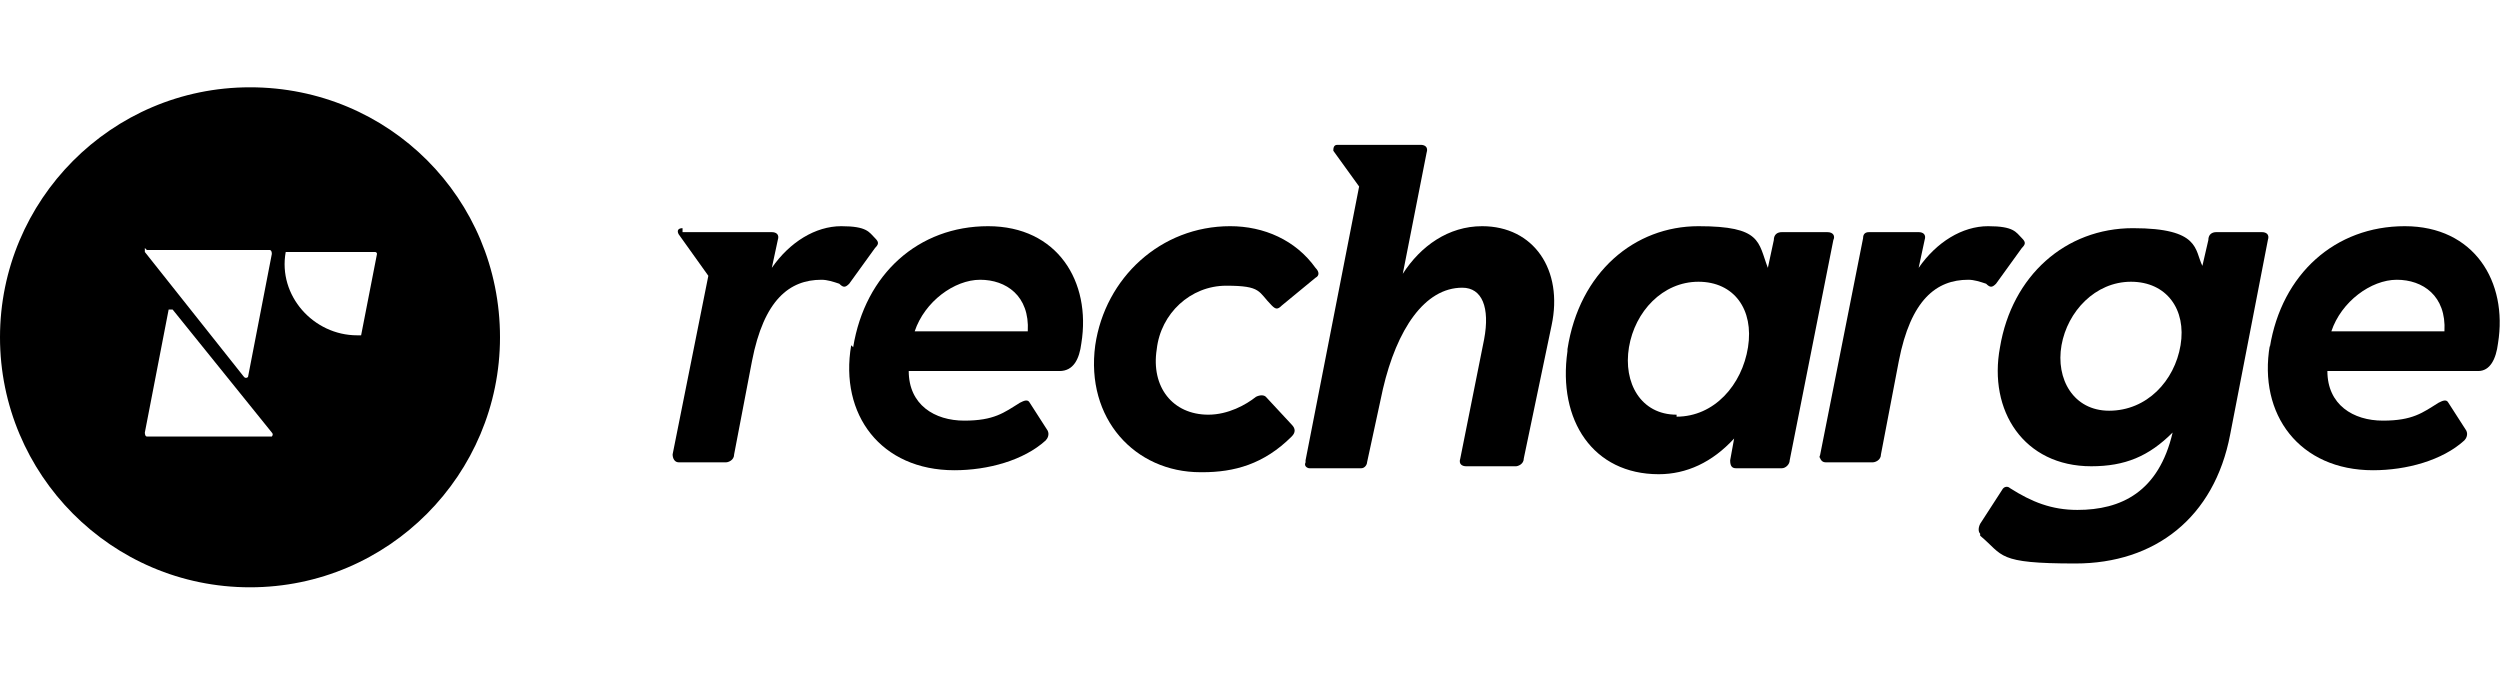
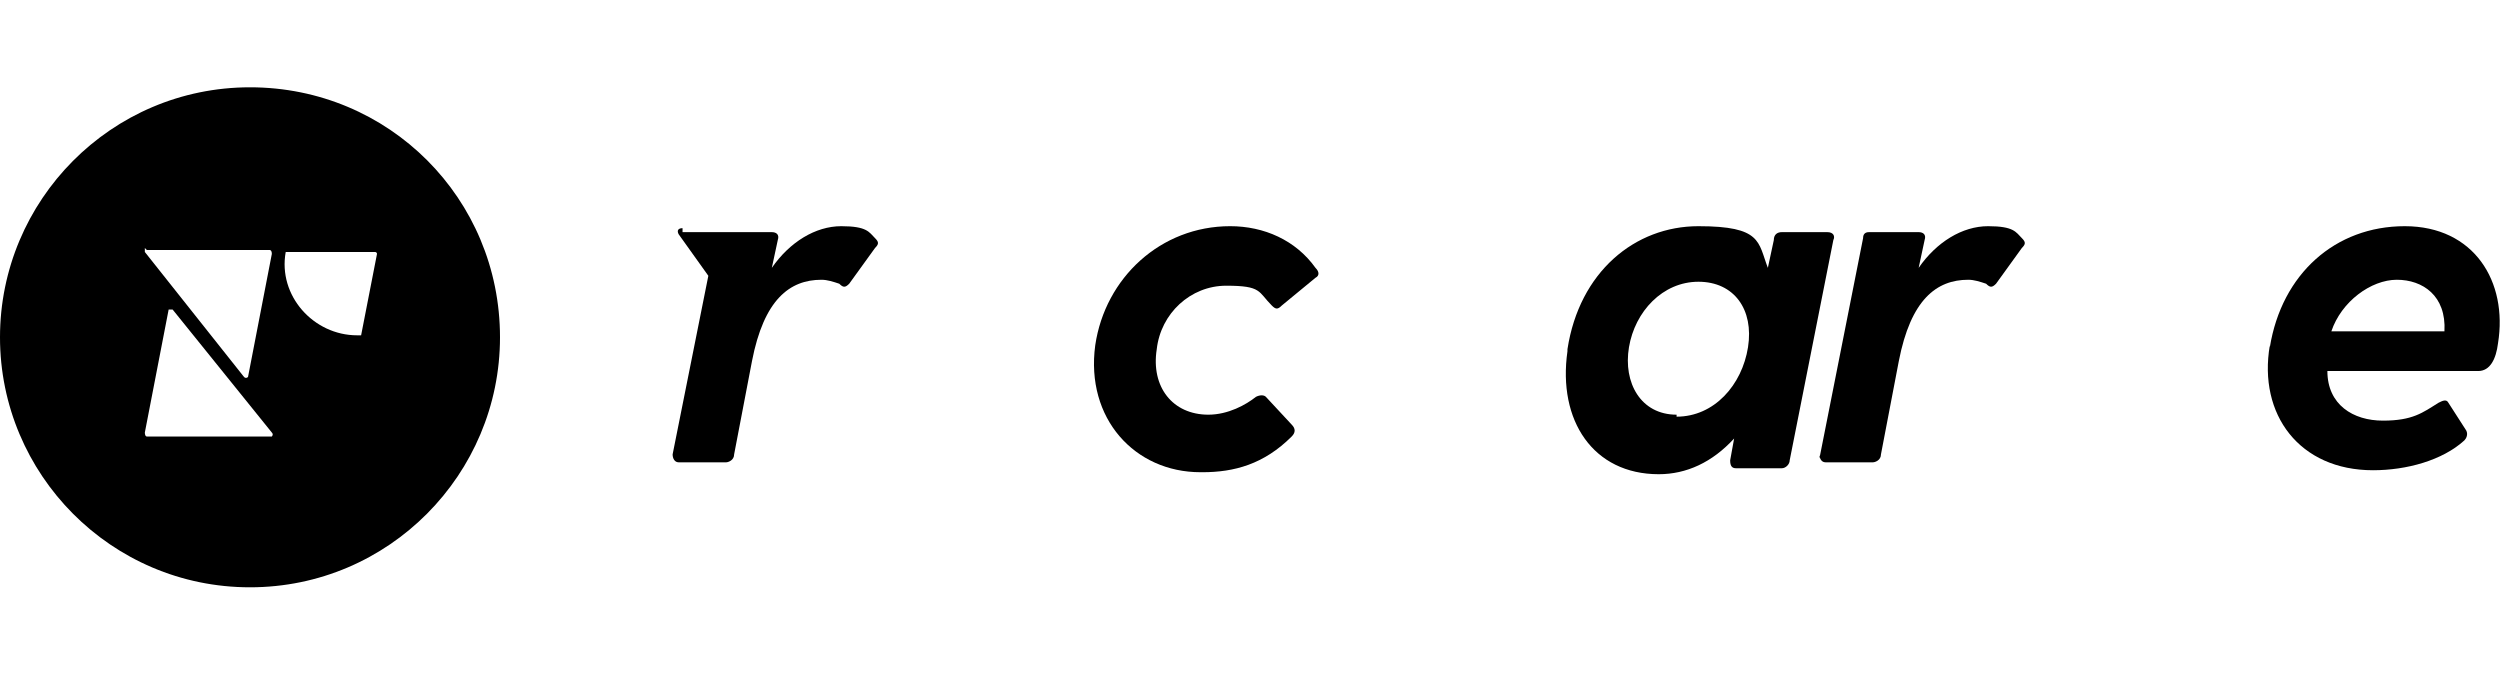
<svg xmlns="http://www.w3.org/2000/svg" id="Layer_1" data-name="Layer 1" data-sanitized-data-name="Layer 1" version="1.1" viewBox="0 0 126 34">
  <defs>
    <style>
      .cls-1, .cls-2 {
        fill: #000;
        stroke-width: 0px;
      }

      .cls-2 {
        fill-rule: evenodd;
      }
    </style>
  </defs>
  <path class="cls-2" d="M25.2,17c0,6.9-5.6,12.6-12.6,12.6S0,23.9,0,17,5.6,4.4,12.6,4.4s12.6,5.6,12.6,12.6ZM7.5,22h6.2c0,0,.1-.1,0-.2l-5-6.2c0,0-.2,0-.2,0l-1.2,6.2c0,0,0,.2.1.2ZM7.4,12.6h6.2c0,0,.1,0,.1.2l-1.2,6.2c0,0-.1.1-.2,0l-5-6.3c0,0,0-.2,0-.2ZM14.3,12.7s0,0,.1,0h4.5c0,0,.1,0,.1.1l-.8,4.1c0,0,0,0-.1,0h-.1c-2.2,0-4-2-3.6-4.2Z" />
  <path class="cls-1" d="M34.4,11.7h4.5c.2,0,.4.1.3.4l-.3,1.4c.9-1.3,2.2-2.1,3.5-2.1s1.4.3,1.7.6c.2.2.2.3,0,.5l-1.3,1.8c-.2.2-.3.2-.5,0-.3-.1-.6-.2-.9-.2-1.6,0-2.9,1-3.5,4.1l-.9,4.7c0,.3-.3.4-.4.4h-2.4c-.2,0-.3-.2-.3-.4l1.8-9-1.5-2.1c-.1-.2,0-.3.2-.3Z" />
-   <path class="cls-1" d="M43,17.5c.6-3.7,3.3-6.1,6.8-6.1s5.2,2.8,4.7,5.9c-.1.8-.4,1.4-1.1,1.4h-7.6c0,1.7,1.3,2.5,2.8,2.5s2-.4,2.8-.9c.2-.1.4-.2.5,0l.9,1.4c.1.2,0,.4-.1.5-1.1,1-2.9,1.5-4.6,1.5-3.7,0-5.8-2.8-5.2-6.3ZM51.8,16.7c.1-1.8-1.1-2.6-2.4-2.6s-2.8,1.1-3.3,2.6h5.6Z" />
-   <path class="cls-1" d="M65.8,23.2l2.7-13.8-1.3-1.8c0-.1,0-.3.2-.3h4.2c.2,0,.4.1.3.4l-1.2,6.1c.9-1.4,2.3-2.4,4-2.4,2.6,0,4.1,2.2,3.5,5l-1.4,6.7c0,.3-.3.4-.4.4h-2.5c-.2,0-.4-.1-.3-.4l1.2-6c.3-1.6-.1-2.6-1.1-2.6-1.9,0-3.3,2.1-4,5.1l-.8,3.7c0,.1-.1.3-.3.3h-2.6c-.1,0-.3-.1-.2-.3Z" />
  <path class="cls-1" d="M79,17.6c.6-3.9,3.4-6.2,6.6-6.2s3,.8,3.5,2.1l.3-1.4c0-.3.2-.4.4-.4h2.3c.3,0,.4.2.3.4l-2.2,11.1c0,.2-.2.4-.4.4h-2.3c-.2,0-.3-.1-.3-.4l.2-1.1c-1.1,1.2-2.4,1.8-3.8,1.8-3.3,0-5.1-2.7-4.6-6.2ZM84.5,21c1.9,0,3.3-1.6,3.6-3.5.3-1.9-.7-3.3-2.5-3.3s-3.2,1.5-3.5,3.3c-.3,1.8.6,3.4,2.4,3.4Z" />
  <path class="cls-1" d="M91.7,23.1l2.2-11.1c0-.2.1-.3.3-.3h2.5c.2,0,.4.1.3.4l-.3,1.4c.9-1.3,2.2-2.1,3.5-2.1s1.4.3,1.7.6c.2.2.2.3,0,.5l-1.3,1.8c-.2.2-.3.2-.5,0-.3-.1-.6-.2-.9-.2-1.6,0-2.9,1-3.5,4.1l-.9,4.7c0,.3-.3.4-.4.4h-2.4c-.2,0-.3-.2-.3-.4Z" />
-   <path class="cls-1" d="M99.8,26.9c-.1-.1-.1-.3,0-.5l1.1-1.7c.1-.2.3-.2.4-.1,1.1.7,2.1,1.1,3.4,1.1,2.2,0,4.1-.9,4.8-3.9-1.2,1.2-2.4,1.7-4.1,1.7-3.4,0-5.2-2.8-4.6-6,.6-3.6,3.3-6,6.7-6s3.1,1.1,3.5,1.9l.3-1.3c0-.3.2-.4.4-.4h2.3c.2,0,.4.1.3.4l-1.9,9.8c-.8,4.2-3.8,6.5-7.8,6.5s-3.6-.4-4.8-1.4ZM106.3,20.7c1.9,0,3.3-1.5,3.6-3.3.3-1.8-.7-3.2-2.5-3.2s-3.2,1.5-3.5,3.2c-.3,1.7.6,3.3,2.4,3.3Z" />
  <path class="cls-1" d="M114.4,17.5c.6-3.7,3.3-6.1,6.8-6.1s5.2,2.8,4.7,5.9c-.1.8-.4,1.4-1,1.4h-7.6c0,1.7,1.3,2.5,2.8,2.5s2-.4,2.8-.9c.2-.1.4-.2.5,0l.9,1.4c.1.2,0,.4-.1.5-1.1,1-2.9,1.5-4.6,1.5-3.7,0-5.8-2.8-5.2-6.3ZM123.2,16.7c.1-1.8-1.1-2.6-2.4-2.6s-2.8,1.1-3.3,2.6h5.6Z" />
  <path class="cls-1" d="M60.6,23.8c1.6,0,3.1-.4,4.5-1.8.2-.2.2-.4,0-.6l-1.3-1.4c-.1-.1-.3-.1-.5,0-.5.4-1.4.9-2.4.9-1.8,0-2.9-1.4-2.6-3.3.2-1.8,1.7-3.2,3.5-3.2s1.6.3,2.3,1c.2.2.3.2.5,0l1.7-1.4c.2-.1.2-.3,0-.5-1-1.4-2.6-2.1-4.3-2.1-3.5,0-6.3,2.6-6.8,6-.5,3.7,2,6.4,5.3,6.4Z" />
</svg>